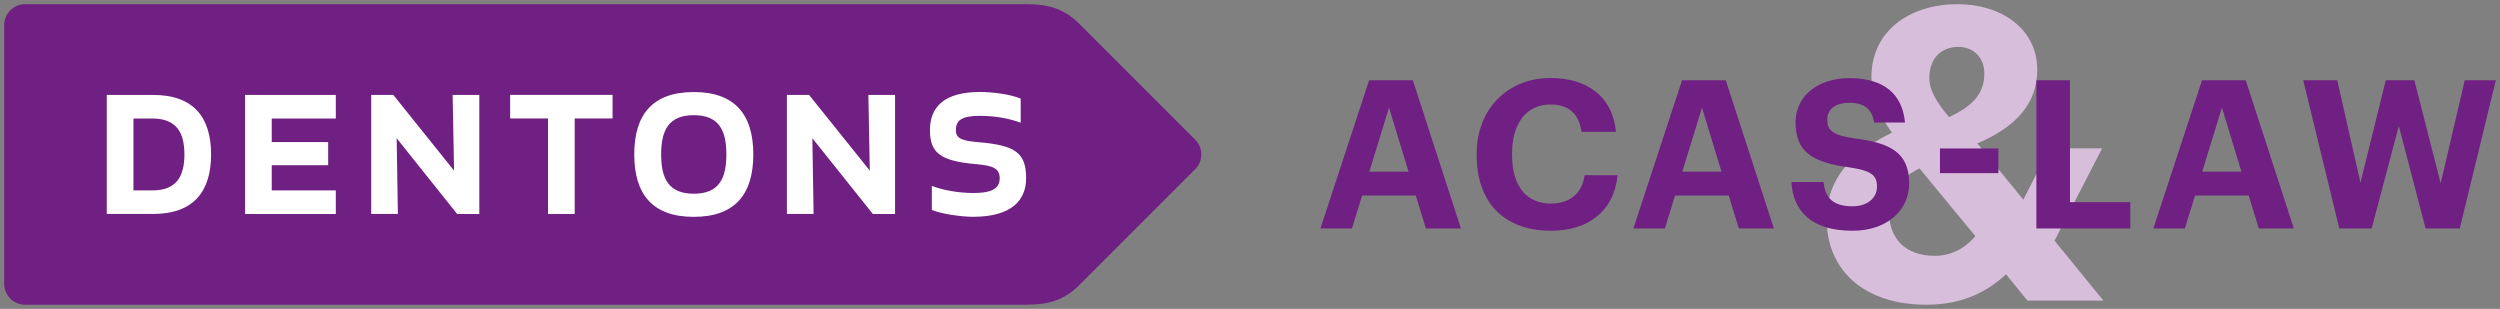
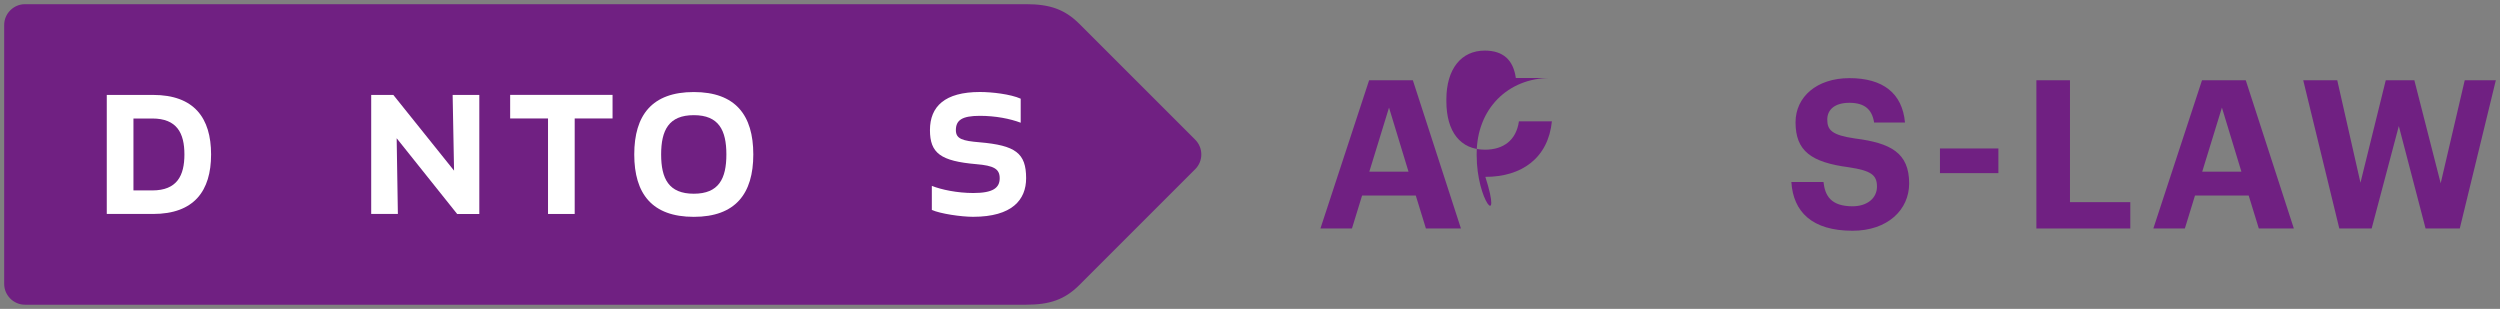
<svg xmlns="http://www.w3.org/2000/svg" version="1.1" x="0px" y="0px" viewBox="0 0 598.93 74" style="enable-background:new 0 0 598.93 74;" xml:space="preserve">
  <rect x="0" y="0" width="598.93" height="74" fill="#808080" stroke="none" />
  <style type="text/css">
	.st0{fill:#702082;}
	.st1{fill:#FFFFFF;}
	.st2{fill:#D7BEDB;}
</style>
  <g id="Guides">
</g>
  <g id="Combination-Logos">
    <g>
      <g id="Dentons-Purple_00000142891912554681815320000016574304067417694384_">
        <path id="Guidepost_00000117651631418401846920000015349781123567182735_" class="st0" d="M286.34,33.47L258.61,5.74     C255.09,2.22,251.48,1,245.83,1H5.99C3.25,1,1,3.25,1,5.99v62.02C1,70.75,3.25,73,5.99,73h239.84c5.65,0,9.26-1.22,12.78-4.74     l27.73-27.73C288.29,38.59,288.29,35.41,286.34,33.47z" />
        <g id="Dentons_00000083056942109159405950000007949694649658900152_">
          <g>
            <path class="st1" d="M25.58,51.26V22.74h11.07c9.87,0,13.92,5.53,13.92,14.26c0,8.73-4.05,14.26-13.92,14.26H25.58z        M36.48,45.62c5.93,0,7.7-3.54,7.7-8.62c0-5.08-1.77-8.61-7.7-8.61h-4.51v17.23H36.48z" />
-             <path class="st1" d="M78.62,39.57H65.1v6.05h15.35v5.65H58.71V22.74h21.74v5.65H65.1v5.65h13.52V39.57z" />
            <path class="st1" d="M109.52,51.26L95.03,33.12l0.29,18.14h-6.39V22.74h5.3l14.55,18.14l-0.34-18.14h6.39v28.53H109.52z" />
            <path class="st1" d="M137.68,28.38v22.88h-6.39V28.38h-9.07v-5.65h24.53v5.65H137.68z" />
            <path class="st1" d="M166.21,22.05c9.98,0,14.26,5.53,14.26,14.95s-4.28,14.95-14.26,14.95c-9.99,0-14.26-5.53-14.26-14.95       S156.22,22.05,166.21,22.05z M166.21,27.59c-5.99,0-7.82,3.6-7.82,9.41c0,5.82,1.83,9.41,7.82,9.41c5.99,0,7.81-3.59,7.81-9.41       C174.02,31.18,172.2,27.59,166.21,27.59z" />
-             <path class="st1" d="M209.11,51.26l-14.49-18.14l0.29,18.14h-6.39V22.74h5.31l14.55,18.14l-0.34-18.14h6.39v28.53H209.11z" />
            <path class="st1" d="M229,31.18c0,2.11,1.6,2.57,5.71,2.91c8.56,0.74,11.12,2.57,11.12,8.61c0,5.13-3.31,9.24-12.72,9.24       c-2.85,0-7.87-0.74-9.87-1.65v-5.76c2.28,0.91,6.1,1.71,9.93,1.71c4.68,0,6.33-1.2,6.33-3.54c0-2.28-1.48-3.02-5.59-3.37       c-8.56-0.74-11.12-2.62-11.12-8.16c0-5.65,3.54-9.13,11.98-9.13c2.85,0,7.3,0.51,9.76,1.6v5.76c-2.57-0.97-6.05-1.65-9.81-1.65       C230.48,27.76,229,28.78,229,31.18z" />
          </g>
        </g>
      </g>
      <g>
        <g>
-           <path class="st2" d="M492.21,57.66l11.71,14.36h-18.2l-5.12-6.3c-4.43,4.03-10.13,7.28-19.18,7.28      c-14.26,0-23.8-7.77-23.8-20.56c0-9.74,6.1-16.03,15.64-20.65c-3.44-4.72-4.92-9.34-4.92-13.28C448.34,7.1,457.88,1,468.99,1      c10.23,0,19.08,5.71,19.08,15.74c0,7.97-5.02,13.67-14.36,17.61l11.02,13.48l6.3-12.29h12.59L492.21,57.66z M473.23,56.57      l-13.38-16.23c-4.23,2.16-7.28,5.02-7.28,10.52c0,6.3,3.94,10.43,10.92,10.43C467.23,61.29,470.57,59.72,473.23,56.57z       M466.93,28.05c5.9-2.75,8.46-5.7,8.46-10.52c0-3.64-2.56-6.3-6.2-6.3c-3.94,0-6.98,2.56-6.98,7.48      C462.21,21.66,463.98,24.51,466.93,28.05z" />
-         </g>
+           </g>
        <g>
          <path class="st0" d="M328,19.23h10.48L350,54.74h-8.39l-2.43-7.9h-12.86l-2.43,7.9h-7.55L328,19.23z M328.05,41.13h9.39      l-4.67-15.35L328.05,41.13z" />
-           <path class="st0" d="M353.77,37.21v-0.4c0-10.78,7.55-18.13,17.63-18.13c8.54,0,14.9,4.17,15.74,12.91h-8.25      c-0.6-4.27-2.98-6.56-7.45-6.56c-5.61,0-9.19,4.37-9.19,11.72v0.4c0,7.35,3.38,11.62,9.24,11.62c4.42,0,7.5-2.24,8.14-6.8h7.9      c-0.89,8.79-7.2,13.31-15.94,13.31C359.98,55.29,353.77,48.13,353.77,37.21z" />
-           <path class="st0" d="M402.97,19.23h10.48l11.52,35.51h-8.39l-2.43-7.9h-12.86l-2.43,7.9h-7.55L402.97,19.23z M403.03,41.13h9.39      l-4.67-15.35L403.03,41.13z" />
+           <path class="st0" d="M353.77,37.21v-0.4c0-10.78,7.55-18.13,17.63-18.13h-8.25      c-0.6-4.27-2.98-6.56-7.45-6.56c-5.61,0-9.19,4.37-9.19,11.72v0.4c0,7.35,3.38,11.62,9.24,11.62c4.42,0,7.5-2.24,8.14-6.8h7.9      c-0.89,8.79-7.2,13.31-15.94,13.31C359.98,55.29,353.77,48.13,353.77,37.21z" />
          <path class="st0" d="M429.16,43.61h7.7c0.35,3.18,1.69,5.81,6.95,5.81c3.53,0,5.86-1.94,5.86-4.72c0-2.83-1.49-3.82-6.7-4.62      c-9.09-1.19-12.81-3.92-12.81-10.78c0-6.06,5.06-10.58,12.91-10.58c8,0,12.67,3.58,13.31,10.63h-7.4      c-0.5-3.23-2.38-4.72-5.91-4.72s-5.31,1.64-5.31,4.02c0,2.53,1.14,3.72,6.61,4.52c8.59,1.09,13.01,3.43,13.01,10.78      c0,6.31-5.16,11.33-13.56,11.33C434.08,55.29,429.61,50.72,429.16,43.61z" />
          <path class="st0" d="M464.76,35.57h14v5.91h-14V35.57z" />
          <path class="st0" d="M487.86,19.23h8.05v29.2h14.45v6.31h-22.5V19.23z" />
          <path class="st0" d="M527.54,19.23h10.48l11.52,35.51h-8.39l-2.43-7.9h-12.86l-2.43,7.9h-7.55L527.54,19.23z M527.59,41.13h9.39      l-4.67-15.35L527.59,41.13z" />
          <path class="st0" d="M551.79,19.23h8.15l5.56,24.54l6.06-24.54h6.85l6.31,24.68l5.76-24.68h7.45l-8.64,35.51h-8.19l-6.41-24.54      l-6.51,24.54h-7.75L551.79,19.23z" />
        </g>
      </g>
    </g>
  </g>
</svg>